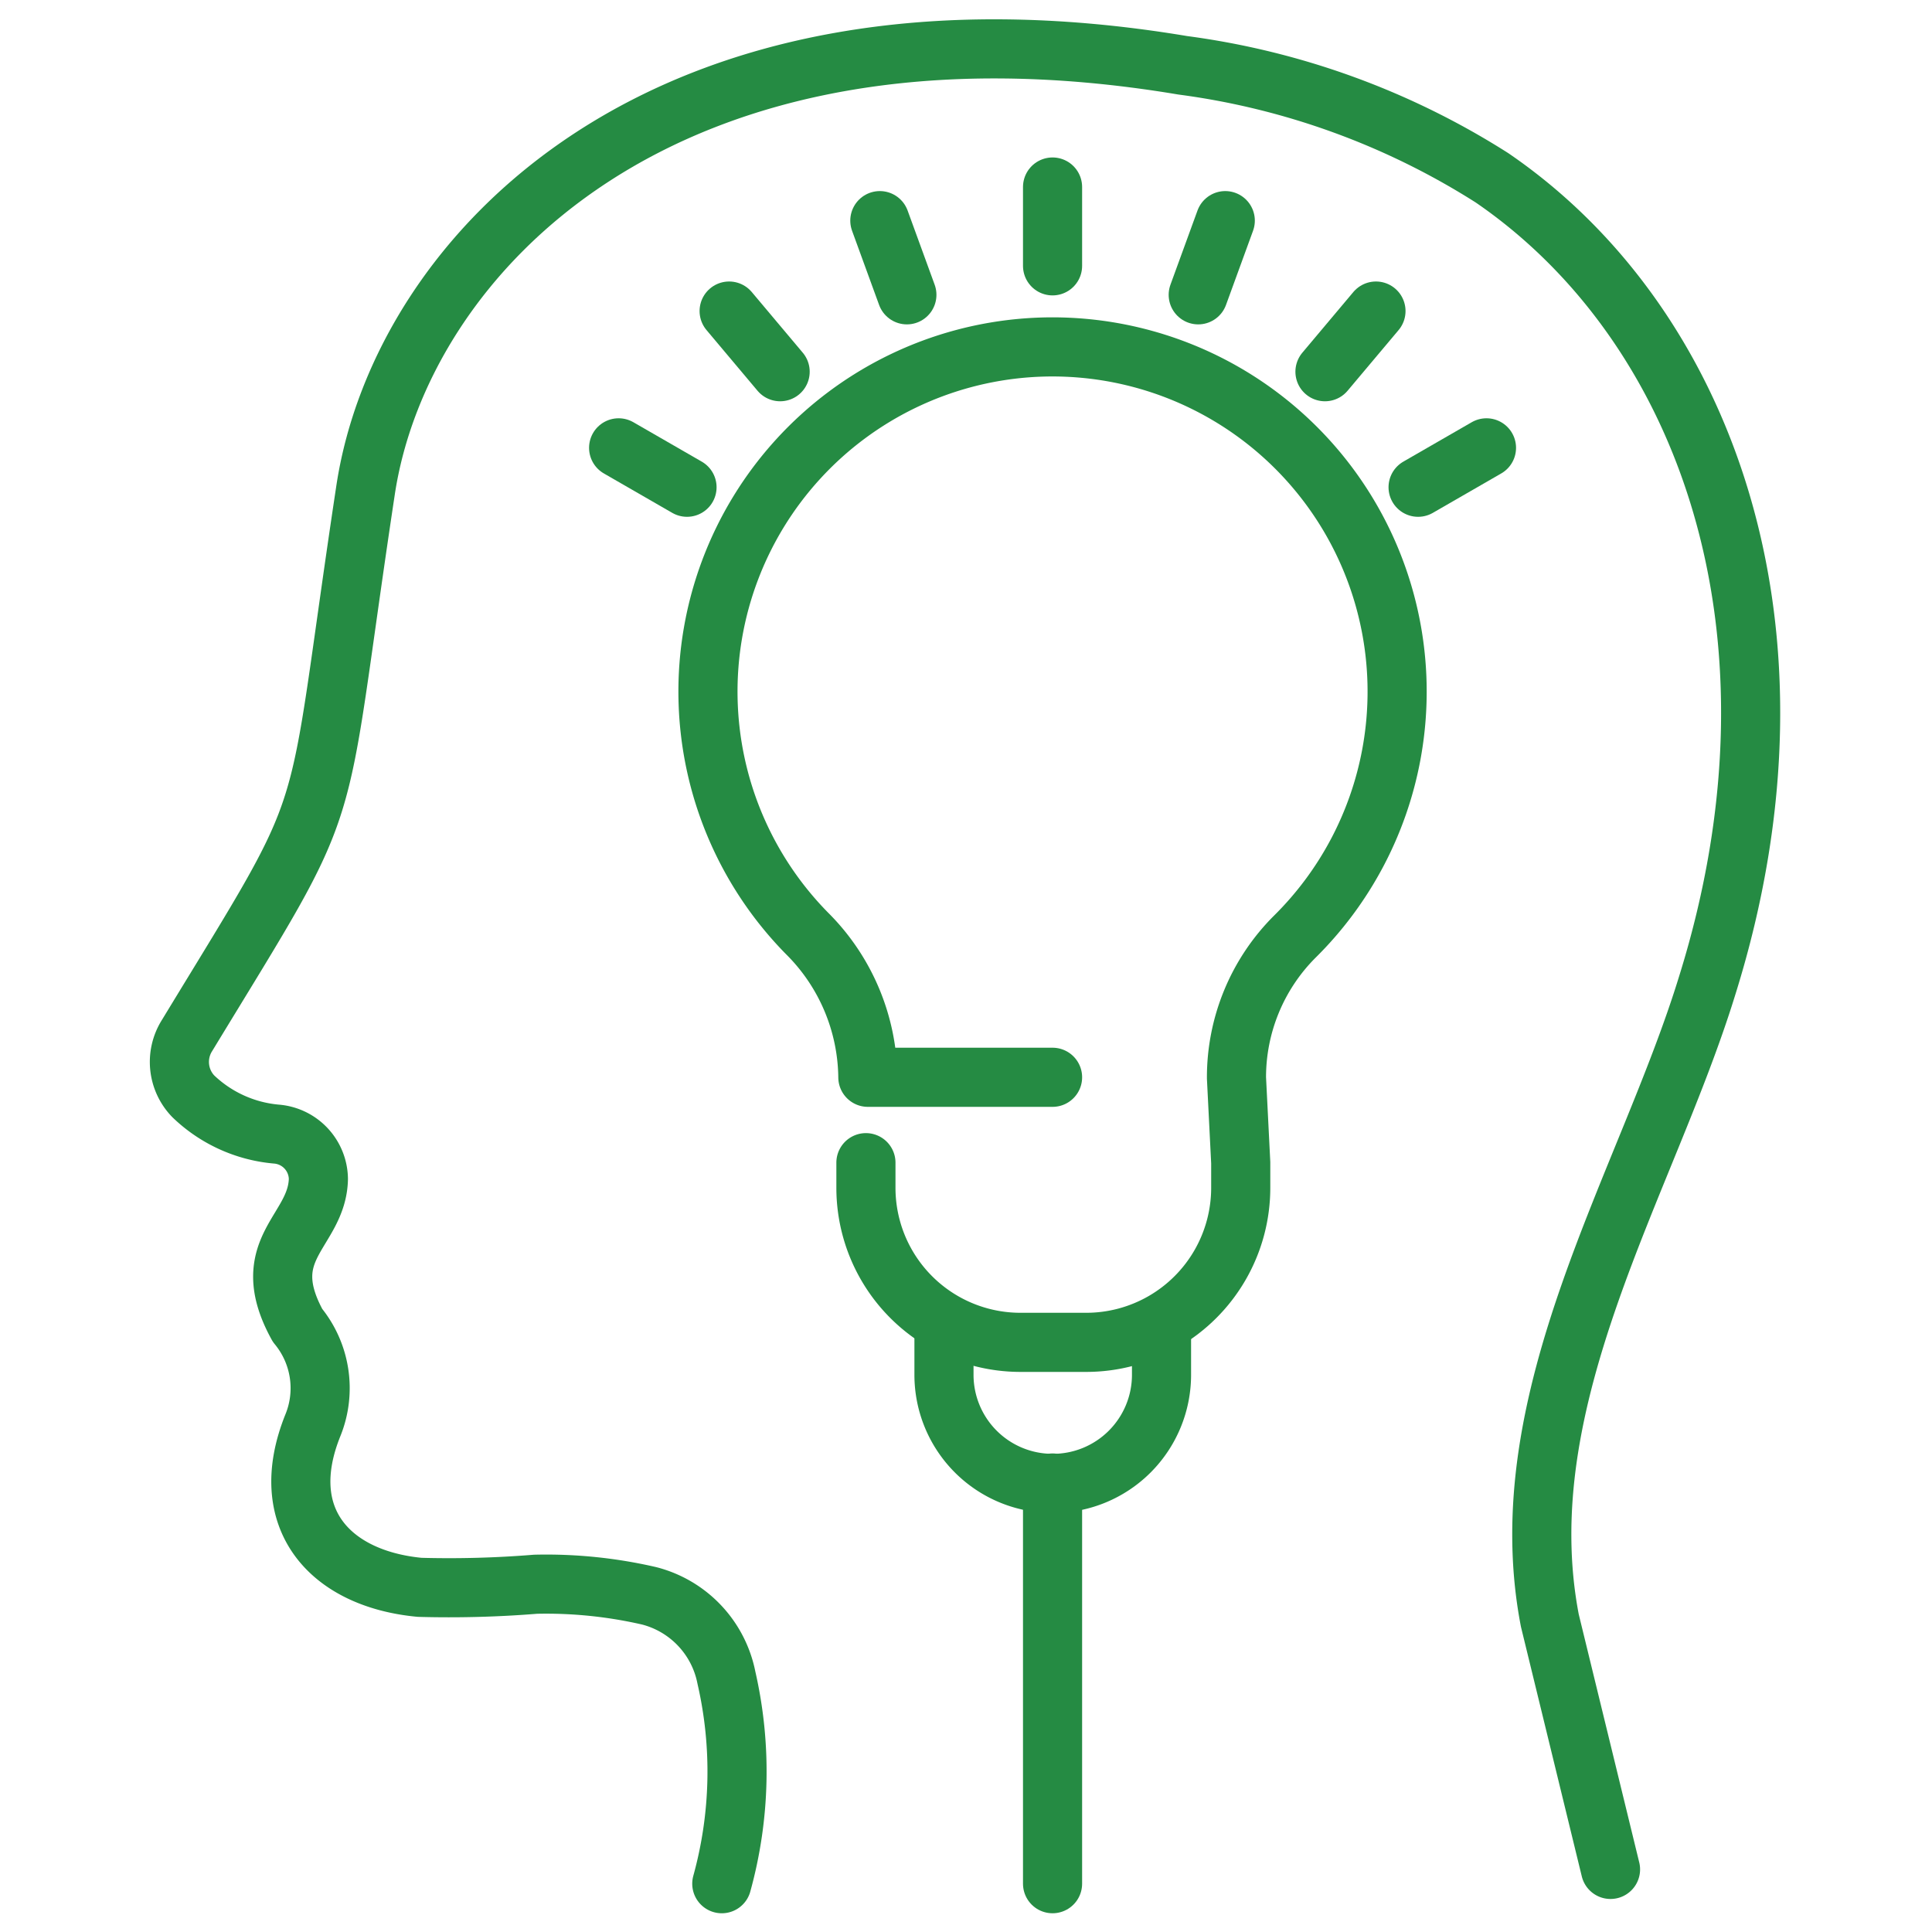
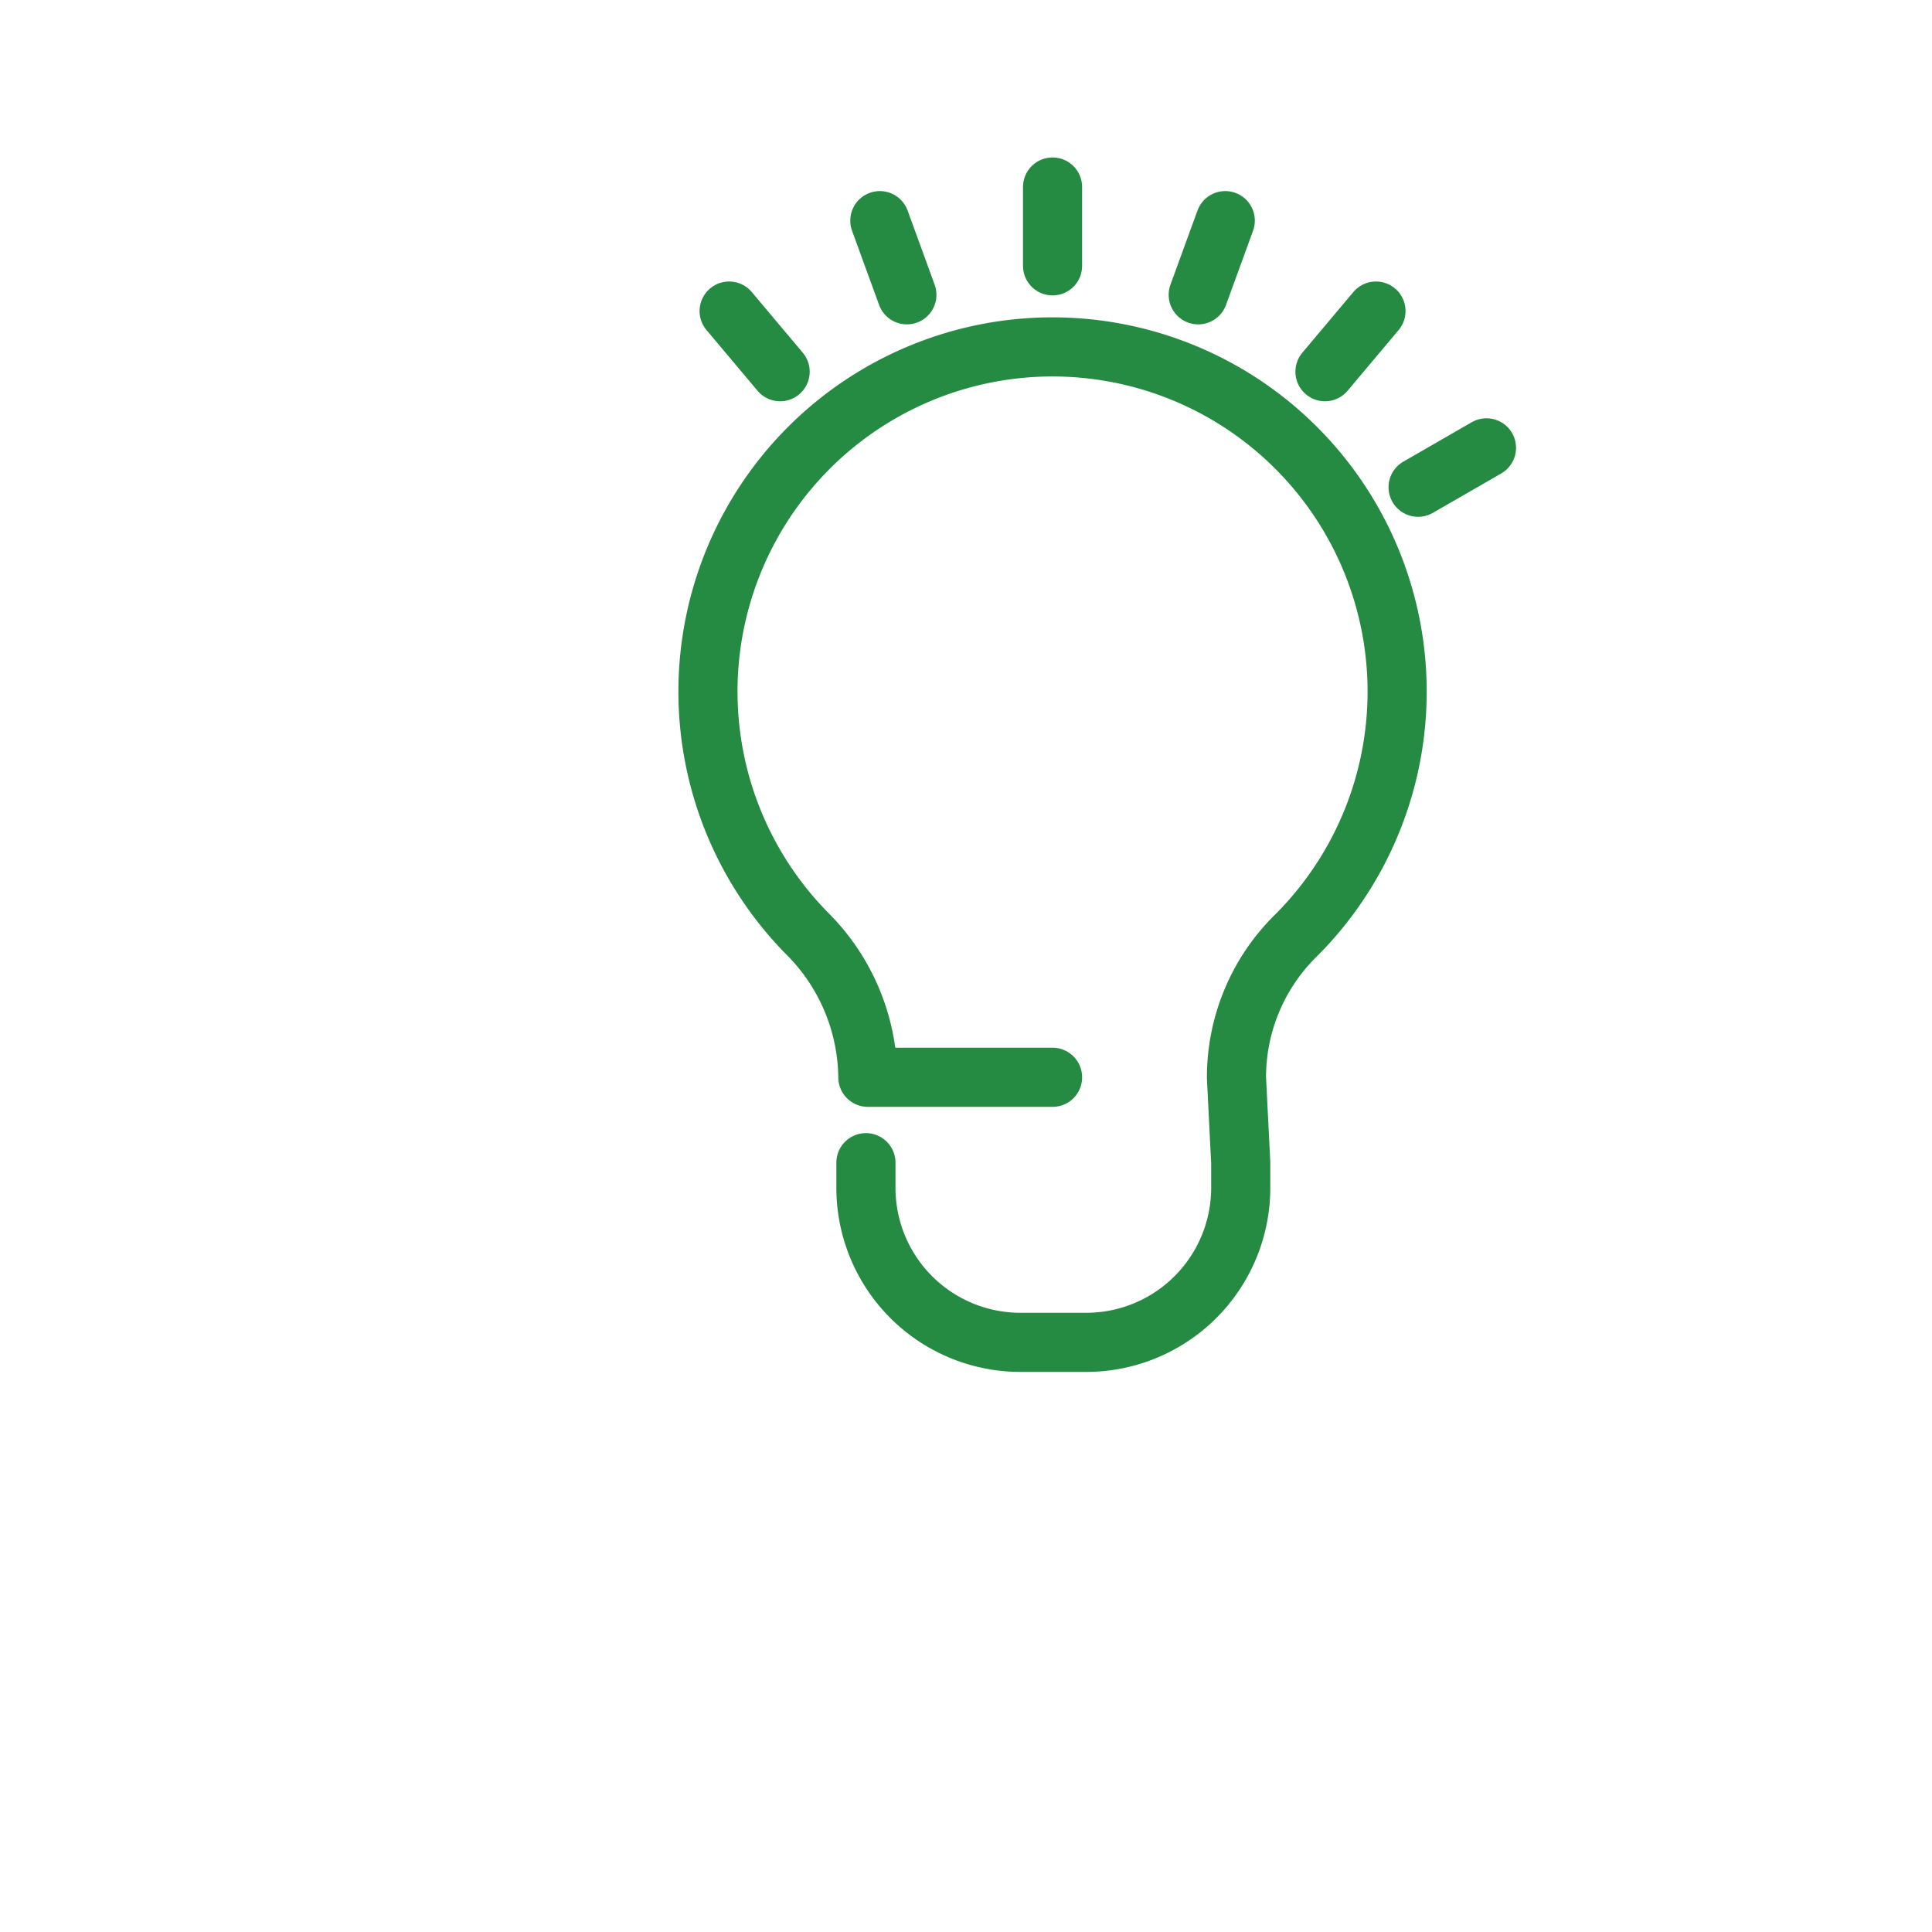
<svg xmlns="http://www.w3.org/2000/svg" id="Capa_2" data-name="Capa 2" viewBox="0 0 50 50">
  <defs>
    <style>.cls-1{fill:none;stroke:#258b43;stroke-linecap:round;stroke-linejoin:round;stroke-width:1.53px;}</style>
  </defs>
  <title>icon_CT</title>
-   <path class="cls-1" d="M18.68,48.75a10.88,10.88,0,0,0,.12-5.33,2.73,2.73,0,0,0-2-2.12A11.87,11.87,0,0,0,13.86,41a27.75,27.75,0,0,1-3,.08c-2.32-.22-3.74-1.78-2.76-4.2a2.55,2.55,0,0,0-.4-2.58c-1.1-2,.51-2.42.54-3.79a1.18,1.18,0,0,0-1.09-1.16A3.55,3.55,0,0,1,5,28.37a1.28,1.28,0,0,1-.16-1.57c4-6.58,3.22-4.85,4.62-14.11.91-6.06,7.66-13.26,21.15-11a19.73,19.73,0,0,1,8,2.91c5.5,3.76,8.45,11.67,5.58,20.88C42.61,30.63,39,36.18,40.11,41.94l1.57,6.44" />
  <path class="cls-1" d="M22.41,30.09v.65a4,4,0,0,0,4,4h1.7a4,4,0,0,0,4-4v-.65L32,27.9v0a5.14,5.14,0,0,1,1.5-3.65A8.92,8.92,0,0,0,26.61,9a8.92,8.92,0,0,0-5.72,15.16,5.33,5.33,0,0,1,1.57,3.72v0h4.78" />
-   <path class="cls-1" d="M24.43,34.58v1a2.81,2.81,0,0,0,2.81,2.81h0a2.81,2.81,0,0,0,2.82-2.81v-1" />
  <line class="cls-1" x1="27.24" y1="6.88" x2="27.24" y2="4.84" />
  <line class="cls-1" x1="23.47" y1="7.63" x2="22.77" y2="5.71" />
  <line class="cls-1" x1="20.19" y1="9.62" x2="18.87" y2="8.05" />
-   <line class="cls-1" x1="17.78" y1="12.61" x2="16.01" y2="11.59" />
  <line class="cls-1" x1="31.01" y1="7.63" x2="31.71" y2="5.71" />
  <line class="cls-1" x1="34.29" y1="9.62" x2="35.61" y2="8.05" />
  <line class="cls-1" x1="36.7" y1="12.61" x2="38.47" y2="11.59" />
-   <line class="cls-1" x1="27.24" y1="38.38" x2="27.24" y2="48.75" />
</svg>